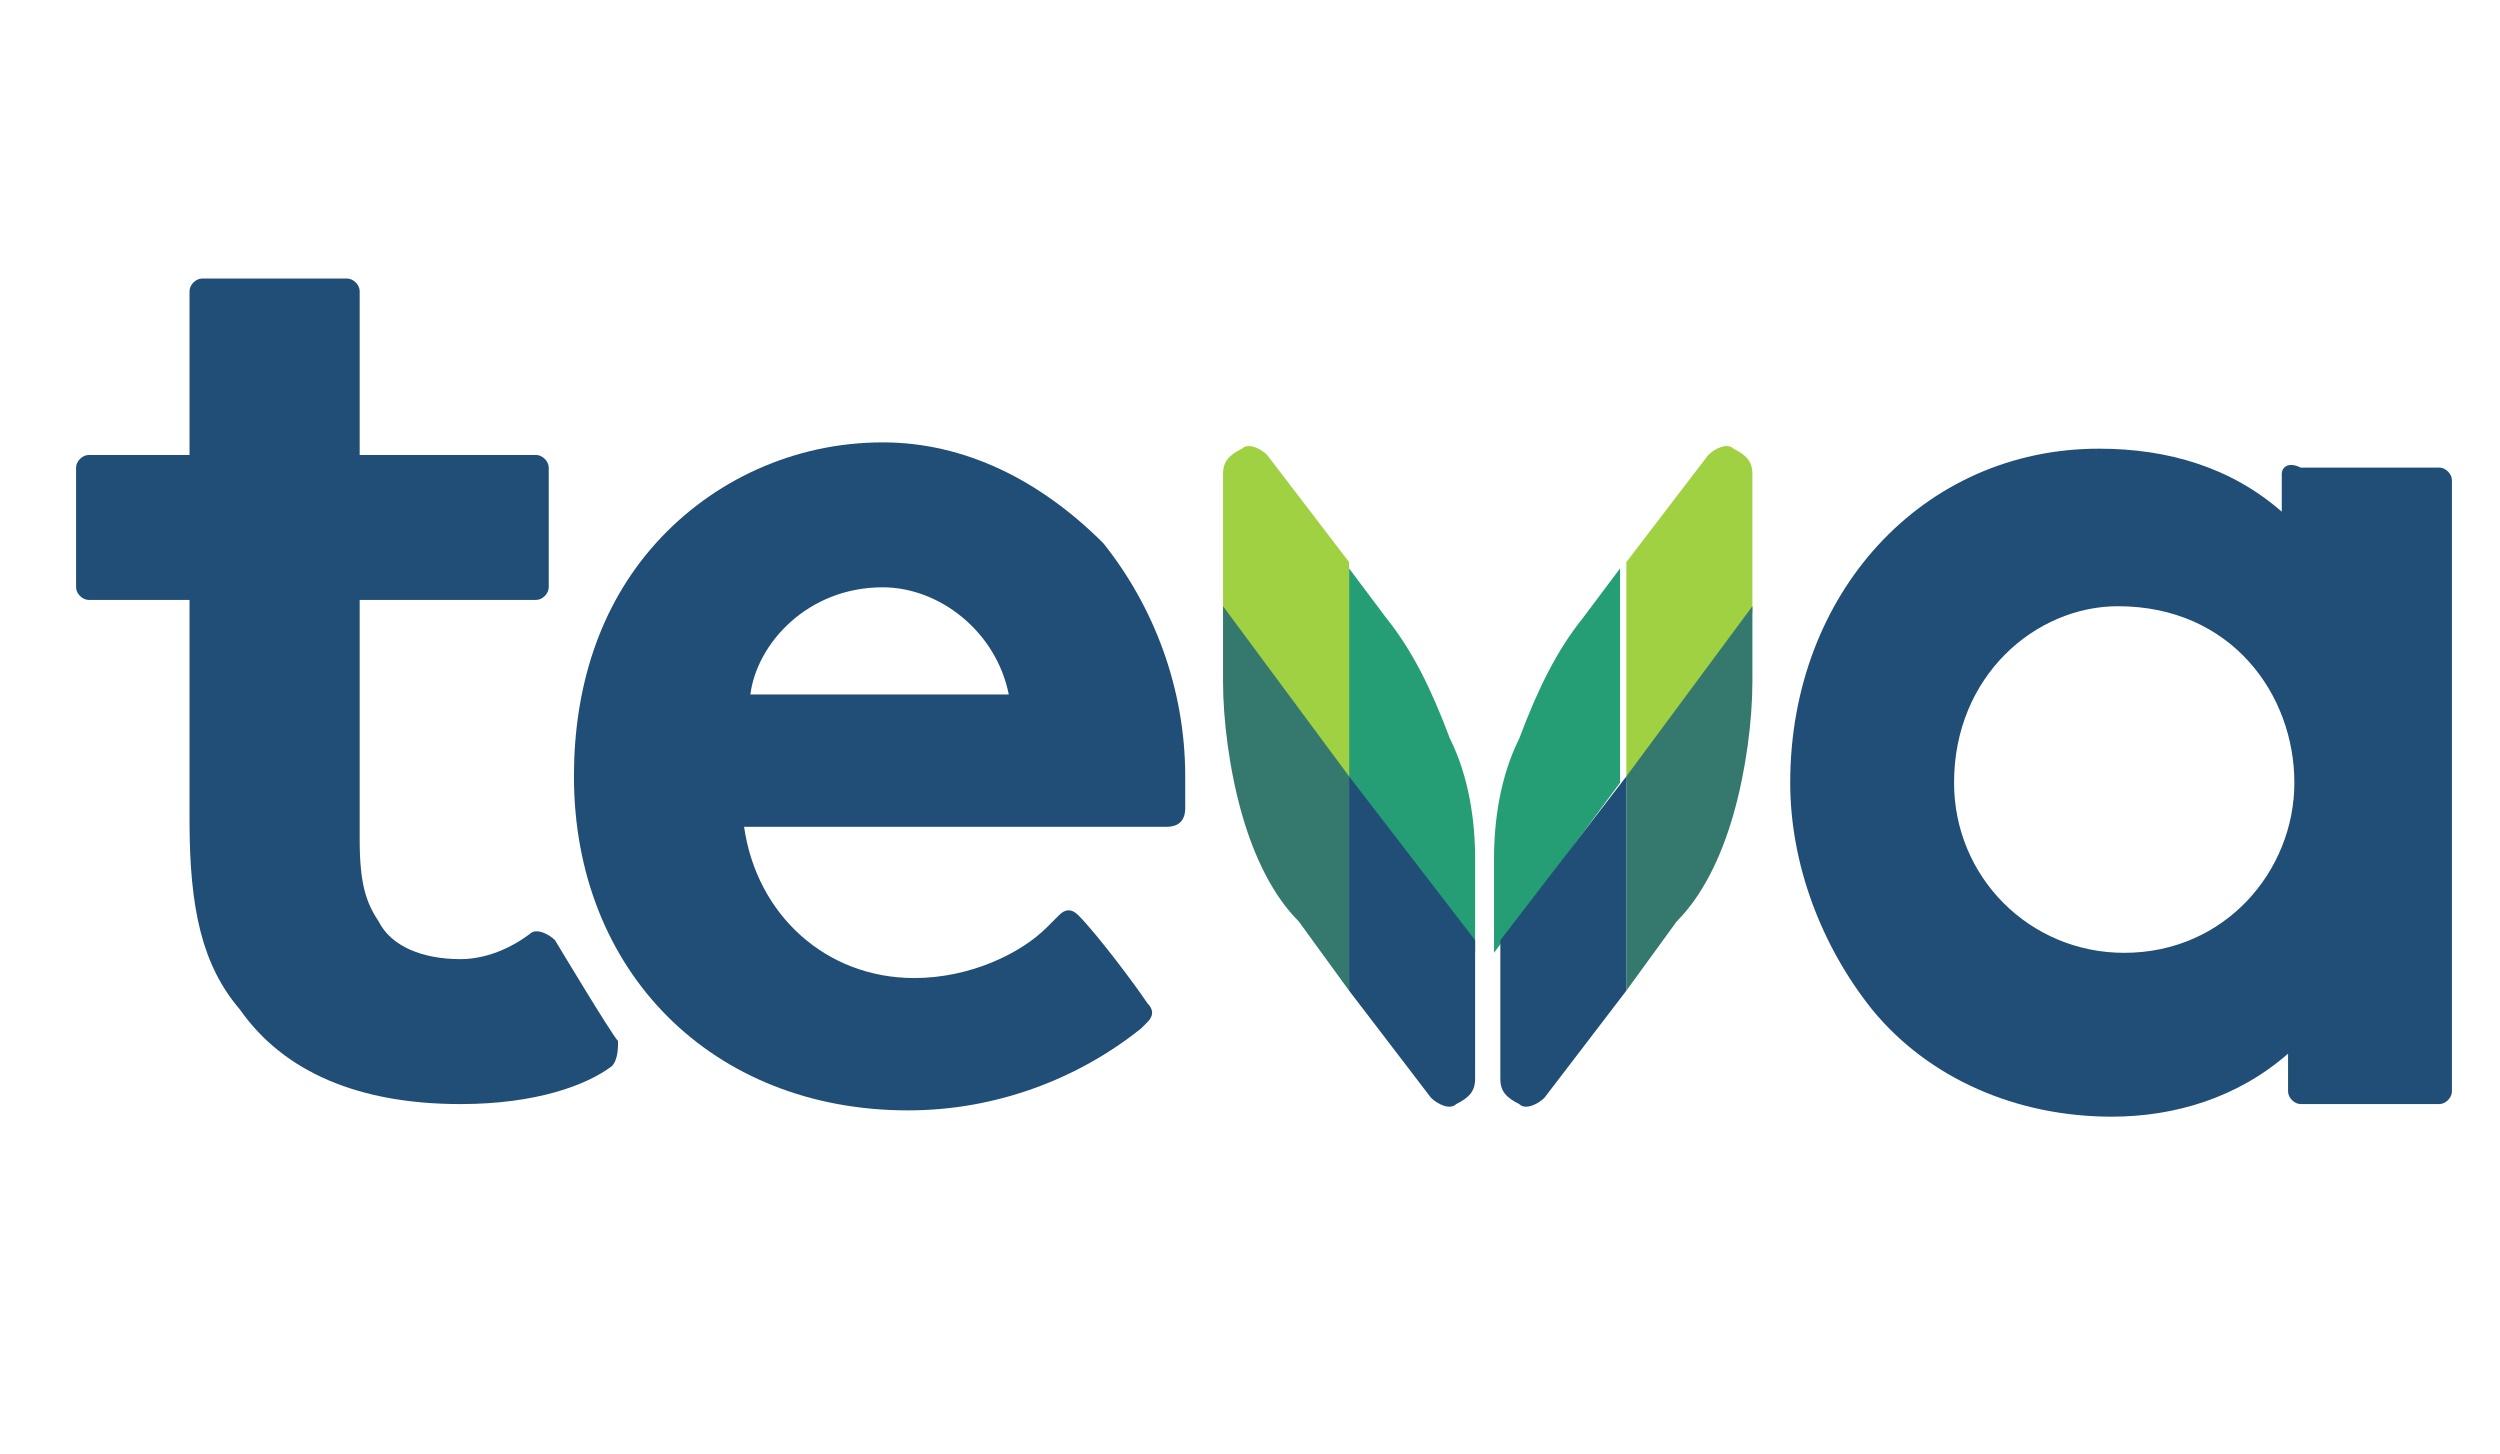
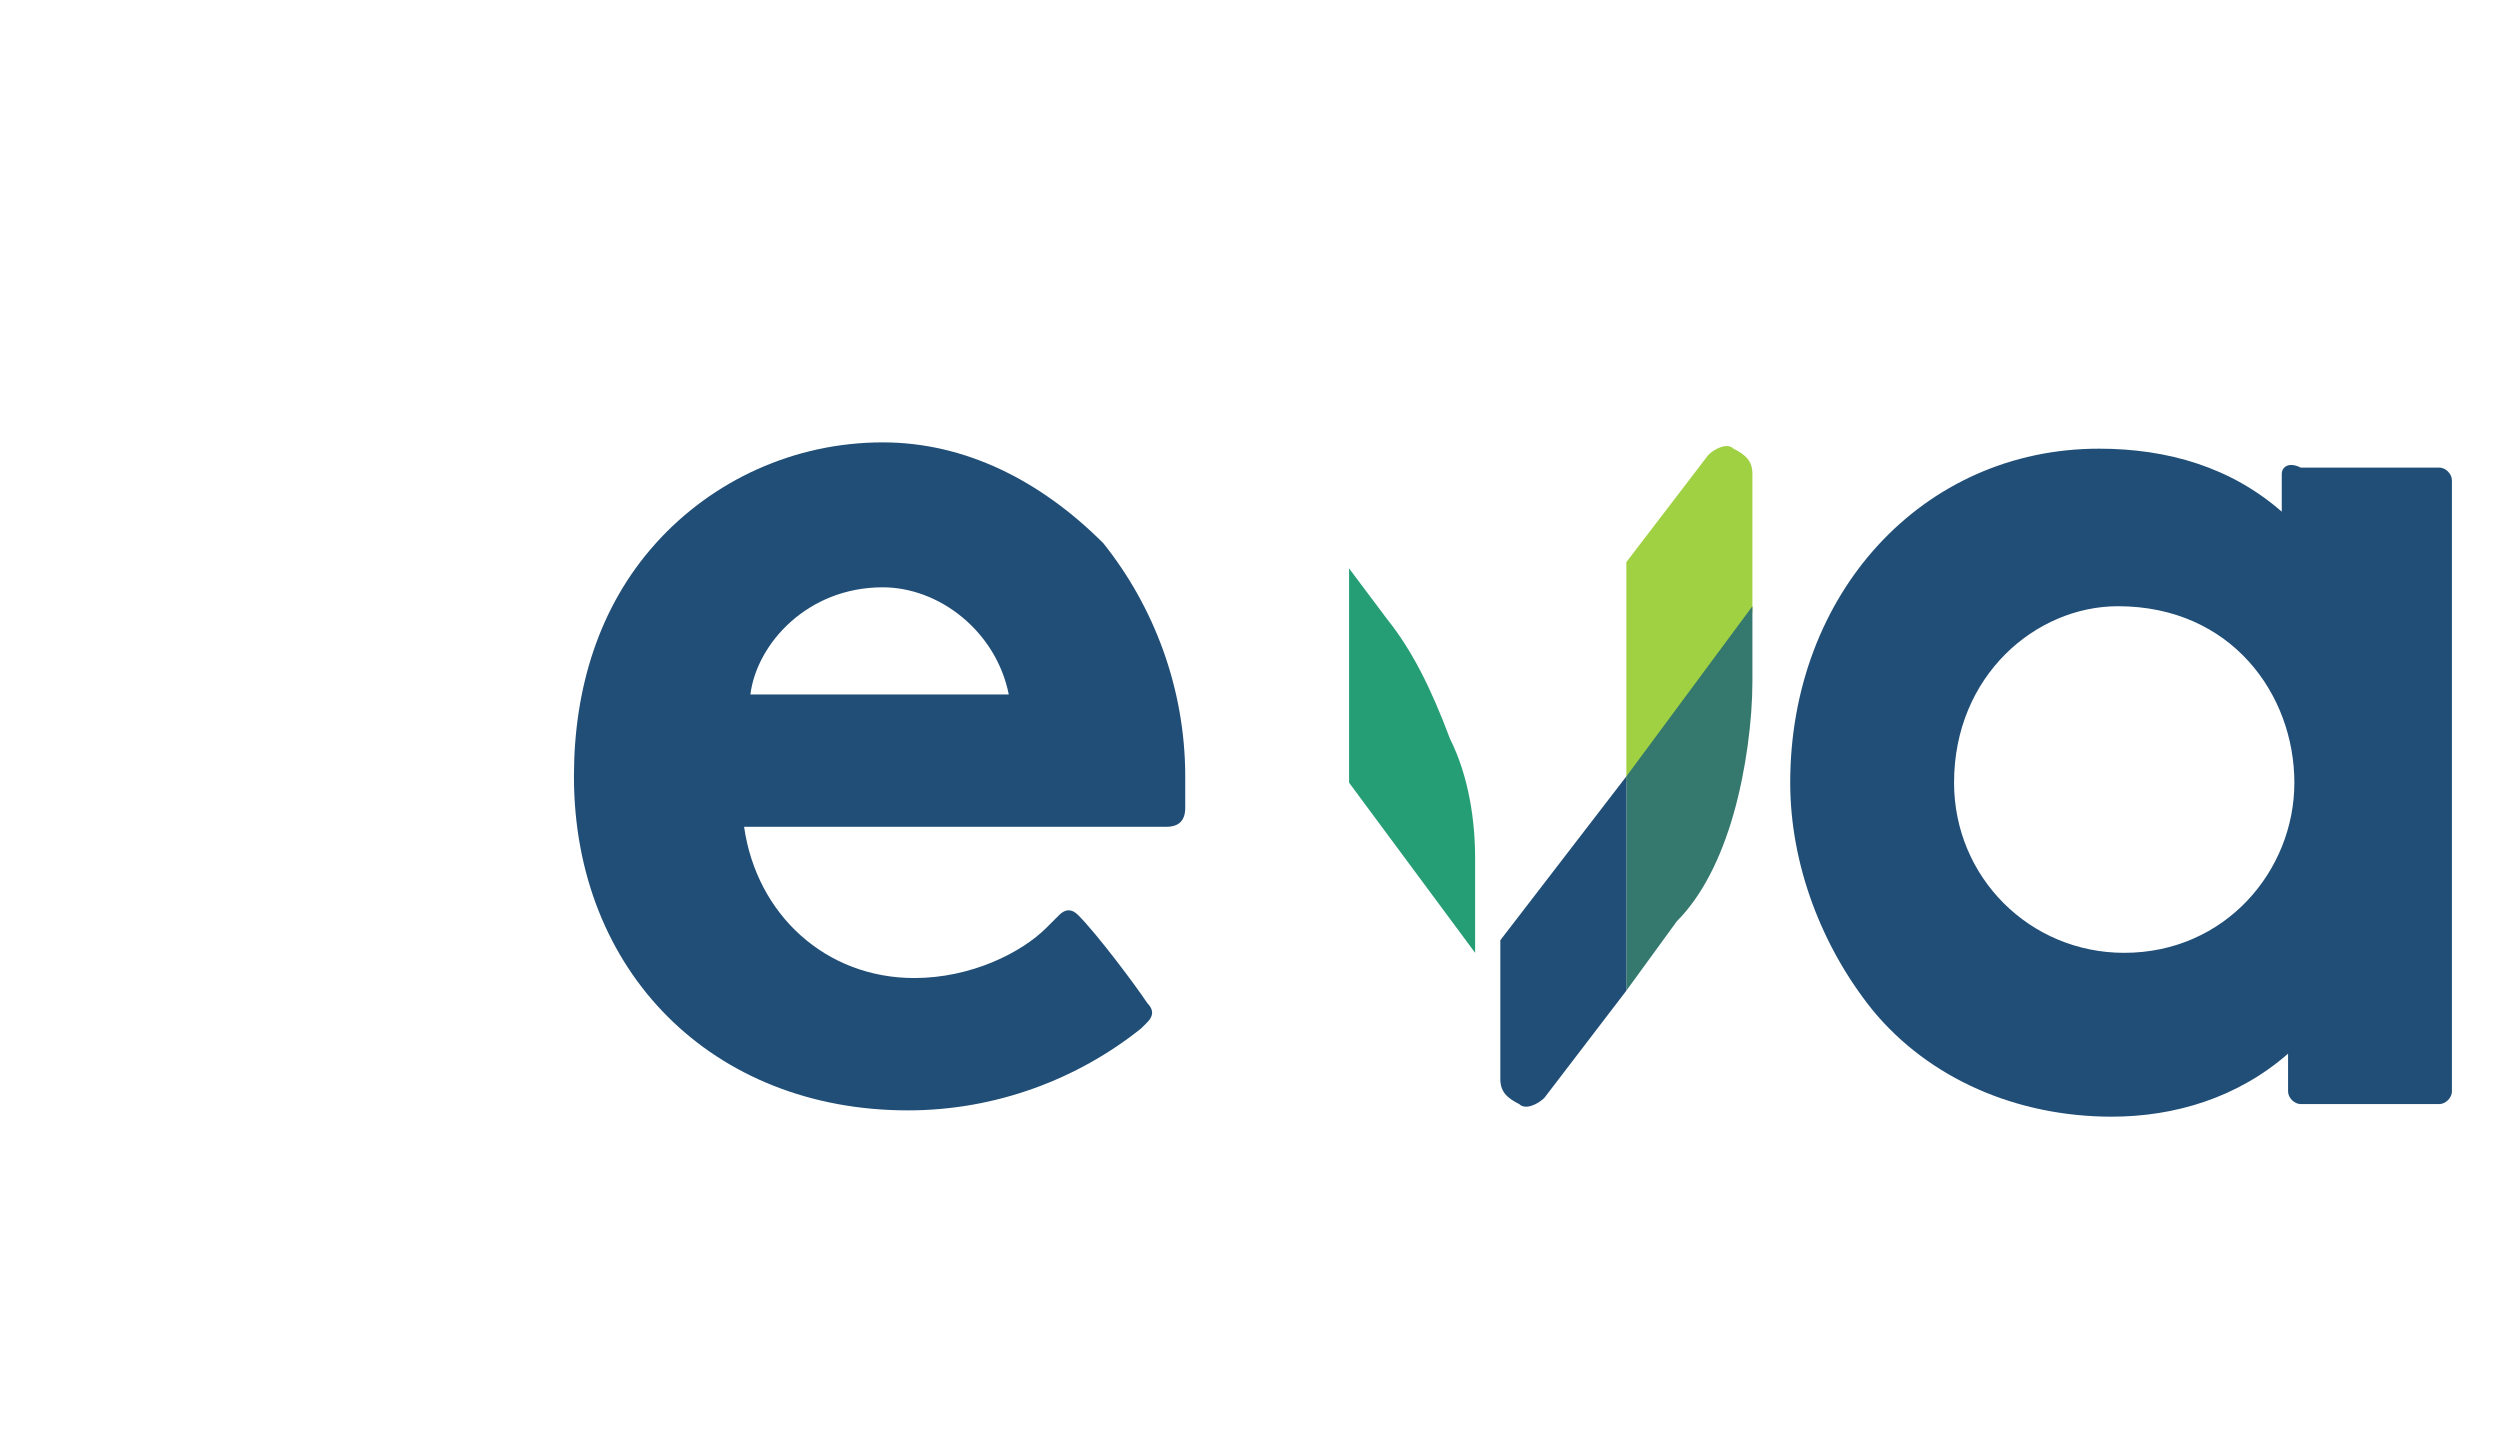
<svg xmlns="http://www.w3.org/2000/svg" version="1.1" id="Layer_1" x="0px" y="0px" viewBox="0 0 223.9 130.2" style="enable-background:new 0 0 223.9 130.2;" xml:space="preserve">
  <style type="text/css">
	.st0{fill:#204E77;}
	.st1{fill:#269E75;}
	.st2{fill:#9FD142;}
	.st3{fill:#35786E;}
</style>
  <g id="g257" transform="matrix(5.644,0,0,-5.644,-4047.835,333.107)">
    <path id="path148" class="st0" d="M753.4,51.5v-0.6c-0.8,0.7-1.8,1-2.9,1c-2.8,0-4.9-2.3-4.9-5.3c0-1.3,0.5-2.6,1.3-3.6   c0.9-1.1,2.3-1.7,3.8-1.7c1,0,2,0.3,2.8,1v-0.6c0-0.1,0.1-0.2,0.2-0.2h2.2c0.1,0,0.2,0.1,0.2,0.2v9.7c0,0.1-0.1,0.2-0.2,0.2h-2.2   C753.5,51.7,753.4,51.6,753.4,51.5 M753.6,46.6c0-1.4-1.1-2.7-2.7-2.7c-1.5,0-2.7,1.2-2.7,2.7c0,1.7,1.3,2.8,2.6,2.8   C752.6,49.4,753.6,48,753.6,46.6" />
-     <path id="path152" class="st0" d="M724.5,43.8c-0.6,0-1.1,0.2-1.3,0.6c-0.2,0.3-0.3,0.6-0.3,1.3v3.8h2.8c0.1,0,0.2,0.1,0.2,0.2v1.9   c0,0.1-0.1,0.2-0.2,0.2h-2.8v2.6c0,0.1-0.1,0.2-0.2,0.2h-2.3c-0.1,0-0.2-0.1-0.2-0.2v-2.6h-1.6c-0.1,0-0.2-0.1-0.2-0.2v-1.9   c0-0.1,0.1-0.2,0.2-0.2h1.6v-3.5c0-1.4,0.2-2.3,0.8-3c0.7-1,1.9-1.5,3.5-1.5c1.2,0,2,0.3,2.4,0.6c0.1,0.1,0.1,0.3,0.1,0.4   c-0.1,0.1-1,1.6-1,1.6c-0.1,0.1-0.3,0.2-0.4,0.1C725.2,43.9,724.8,43.8,724.5,43.8" />
    <path id="path156" class="st0" d="M731.2,52c-1.4,0-2.7-0.6-3.6-1.6c-0.9-1-1.3-2.3-1.3-3.7c0-3.1,2.2-5.3,5.3-5.3   c1.4,0,2.7,0.5,3.7,1.3c0,0,0.1,0.1,0.1,0.1c0.1,0.1,0.1,0.2,0,0.3c-0.2,0.3-0.8,1.1-1.1,1.4c-0.1,0.1-0.2,0.1-0.3,0   c-0.1-0.1-0.1-0.1-0.2-0.2c-0.4-0.4-1.2-0.8-2.1-0.8c-1.4,0-2.5,1-2.7,2.4h6.7c0.2,0,0.3,0.1,0.3,0.3c0,0.1,0,0.3,0,0.5   c0,1.4-0.5,2.7-1.3,3.7C733.7,51.4,732.5,52,731.2,52 M731.2,49.7c0.9,0,1.8-0.7,2-1.7h-4.1C729.2,48.8,730,49.7,731.2,49.7" />
-     <path id="path160" class="st1" d="M740.9,43.9l0,1.5c0,0.6,0.1,1.3,0.4,1.9c0.3,0.8,0.6,1.4,1,1.9l0.6,0.8v-3.4L740.9,43.9z" />
    <path id="path164" class="st2" d="M743,50.1l1.3,1.7c0.1,0.1,0.3,0.2,0.4,0.1c0.2-0.1,0.3-0.2,0.3-0.4l0-2.2l-2-2.7V50.1z" />
    <path id="path168" class="st3" d="M745,49.4l0-1.2c0-0.6-0.1-1.4-0.3-2.1c-0.2-0.7-0.5-1.3-0.9-1.7l-0.8-1.1v3.4L745,49.4z" />
    <path id="path172" class="st0" d="M743,46.7v-3.4l-1.3-1.7c-0.1-0.1-0.3-0.2-0.4-0.1c-0.2,0.1-0.3,0.2-0.3,0.4l0,2.2L743,46.7z" />
    <path id="path176" class="st1" d="M740.6,43.9l0,1.5c0,0.6-0.1,1.3-0.4,1.9c-0.3,0.8-0.6,1.4-1,1.9l-0.6,0.8v-3.4L740.6,43.9z" />
-     <path id="path180" class="st2" d="M738.6,50.1l-1.3,1.7c-0.1,0.1-0.3,0.2-0.4,0.1c-0.2-0.1-0.3-0.2-0.3-0.4l0-2.2l2-2.7V50.1z" />
-     <path id="path184" class="st3" d="M736.6,49.4l0-1.2c0-0.6,0.1-1.4,0.3-2.1c0.2-0.7,0.5-1.3,0.9-1.7l0.8-1.1v3.4L736.6,49.4z" />
-     <path id="path188" class="st0" d="M738.6,46.7v-3.4l1.3-1.7c0.1-0.1,0.3-0.2,0.4-0.1c0.2,0.1,0.3,0.2,0.3,0.4l0,2.2L738.6,46.7z" />
  </g>
</svg>